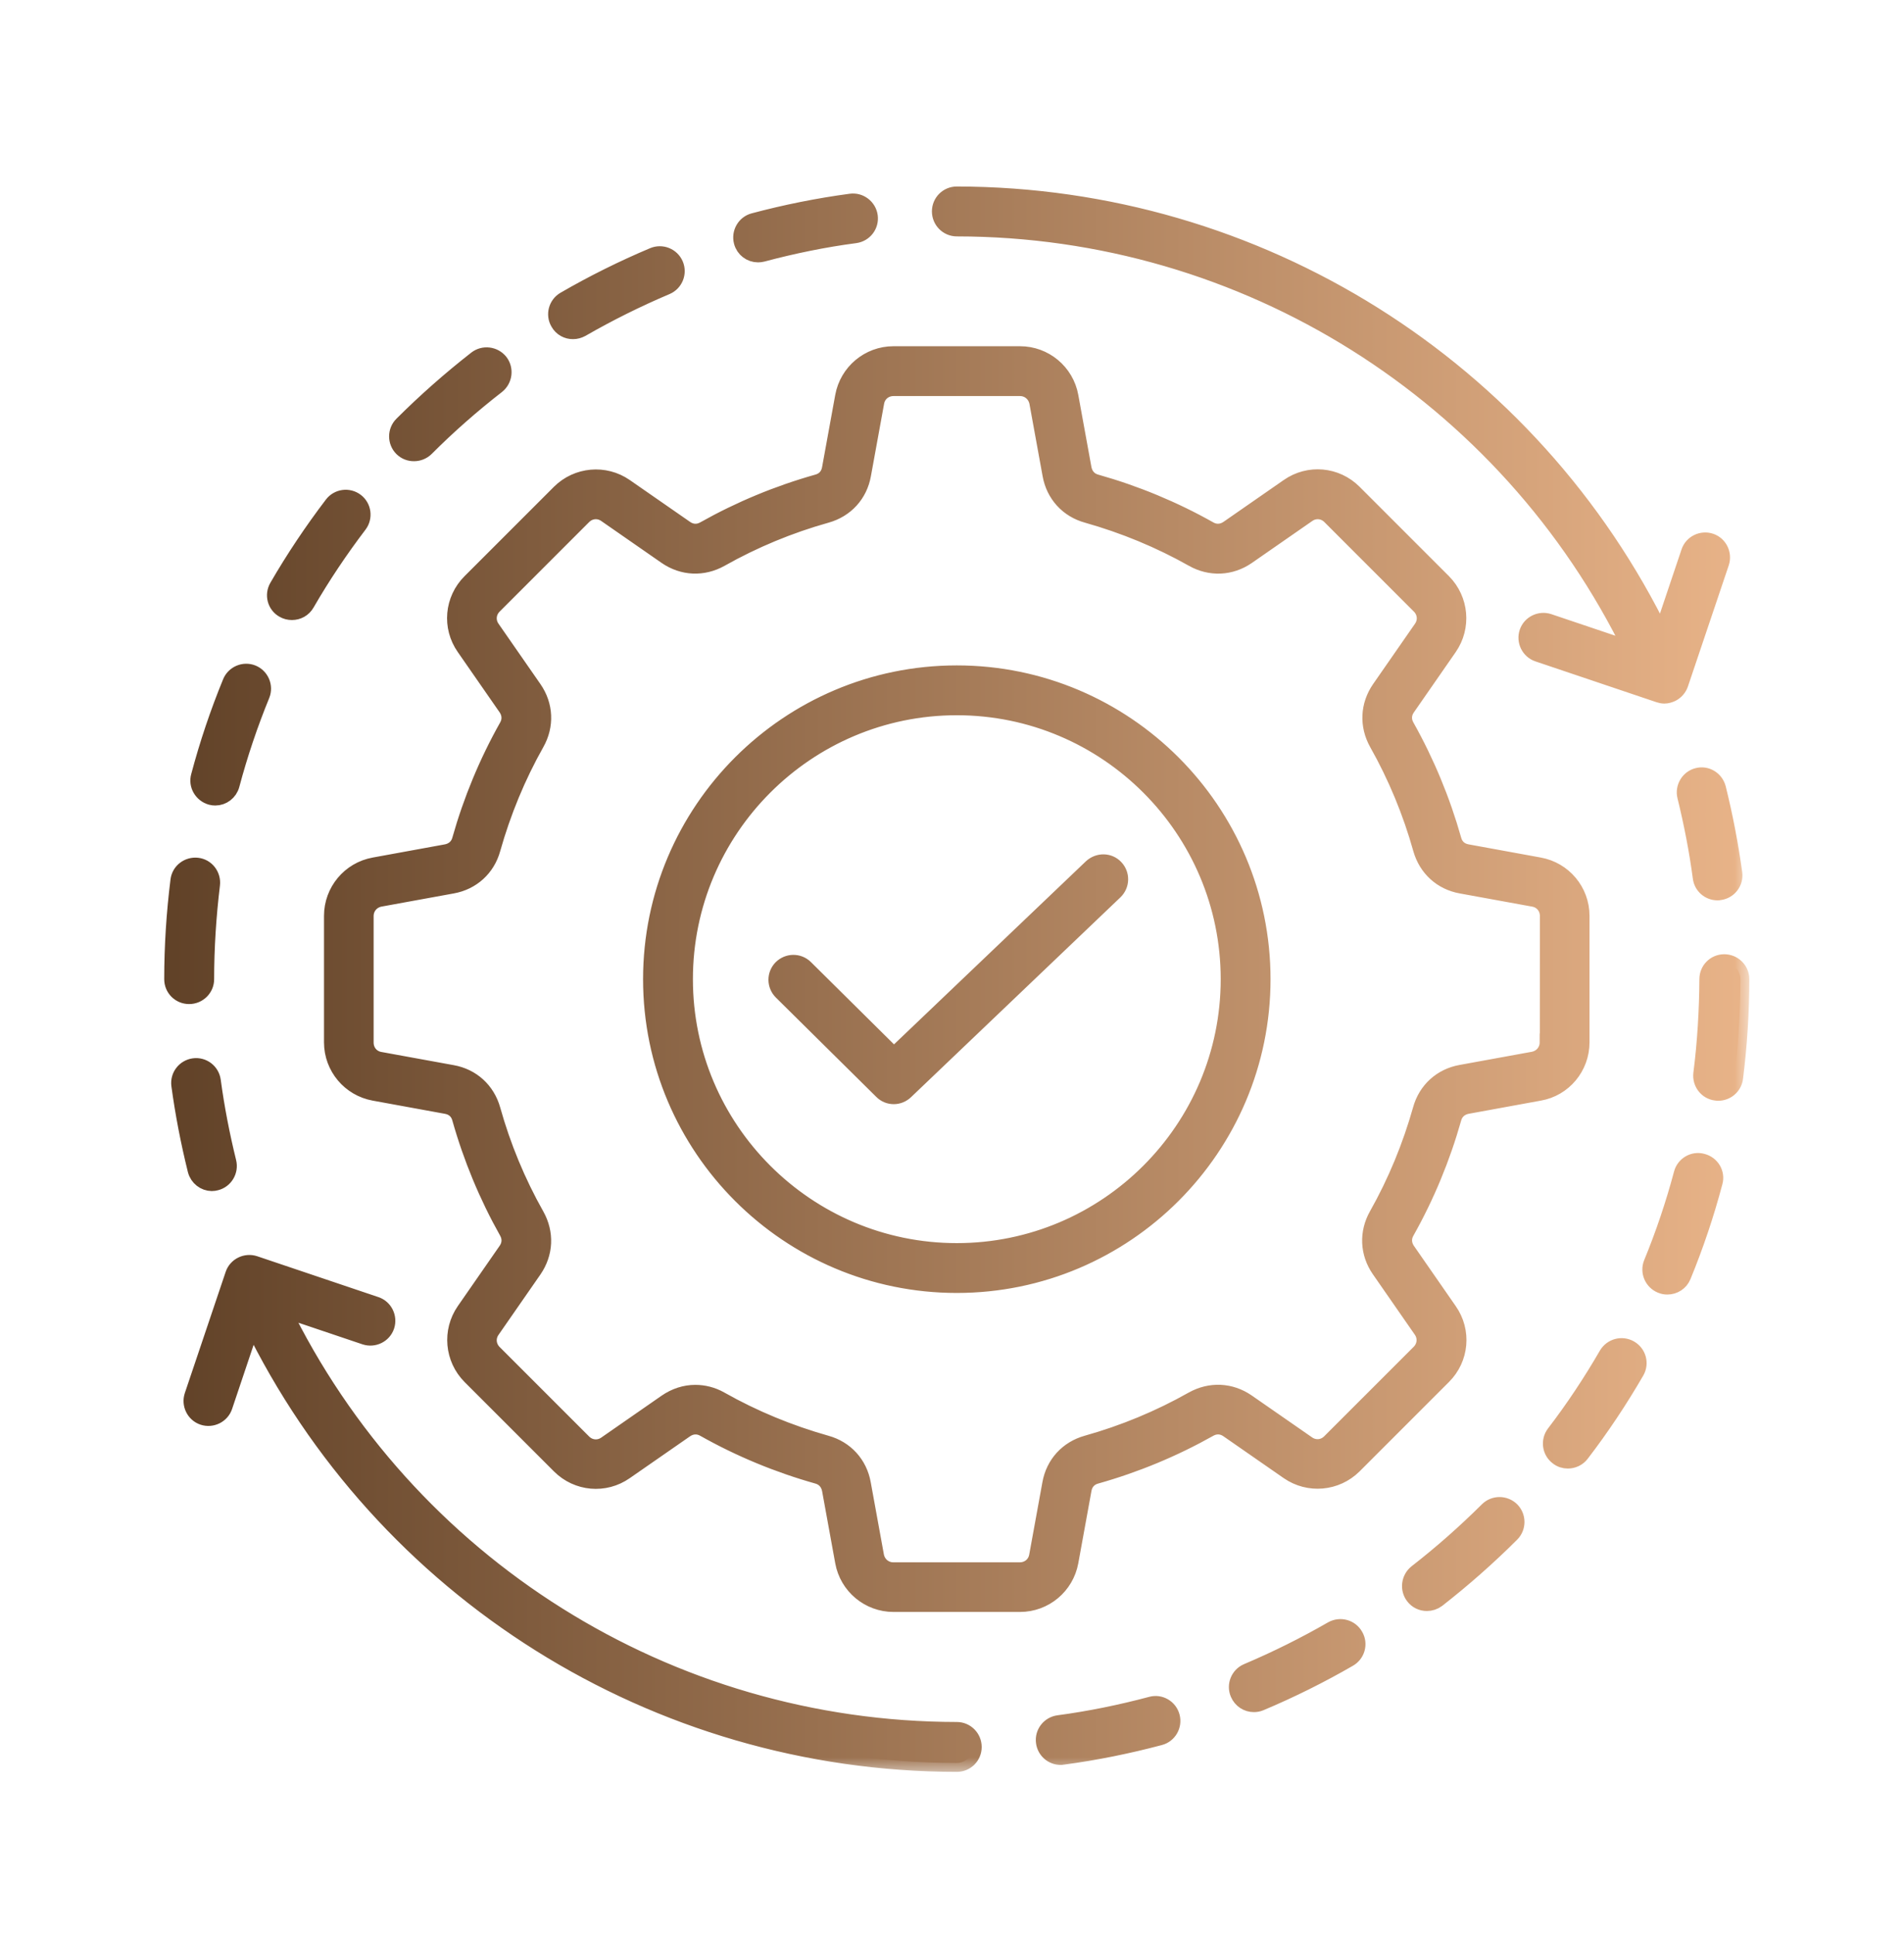
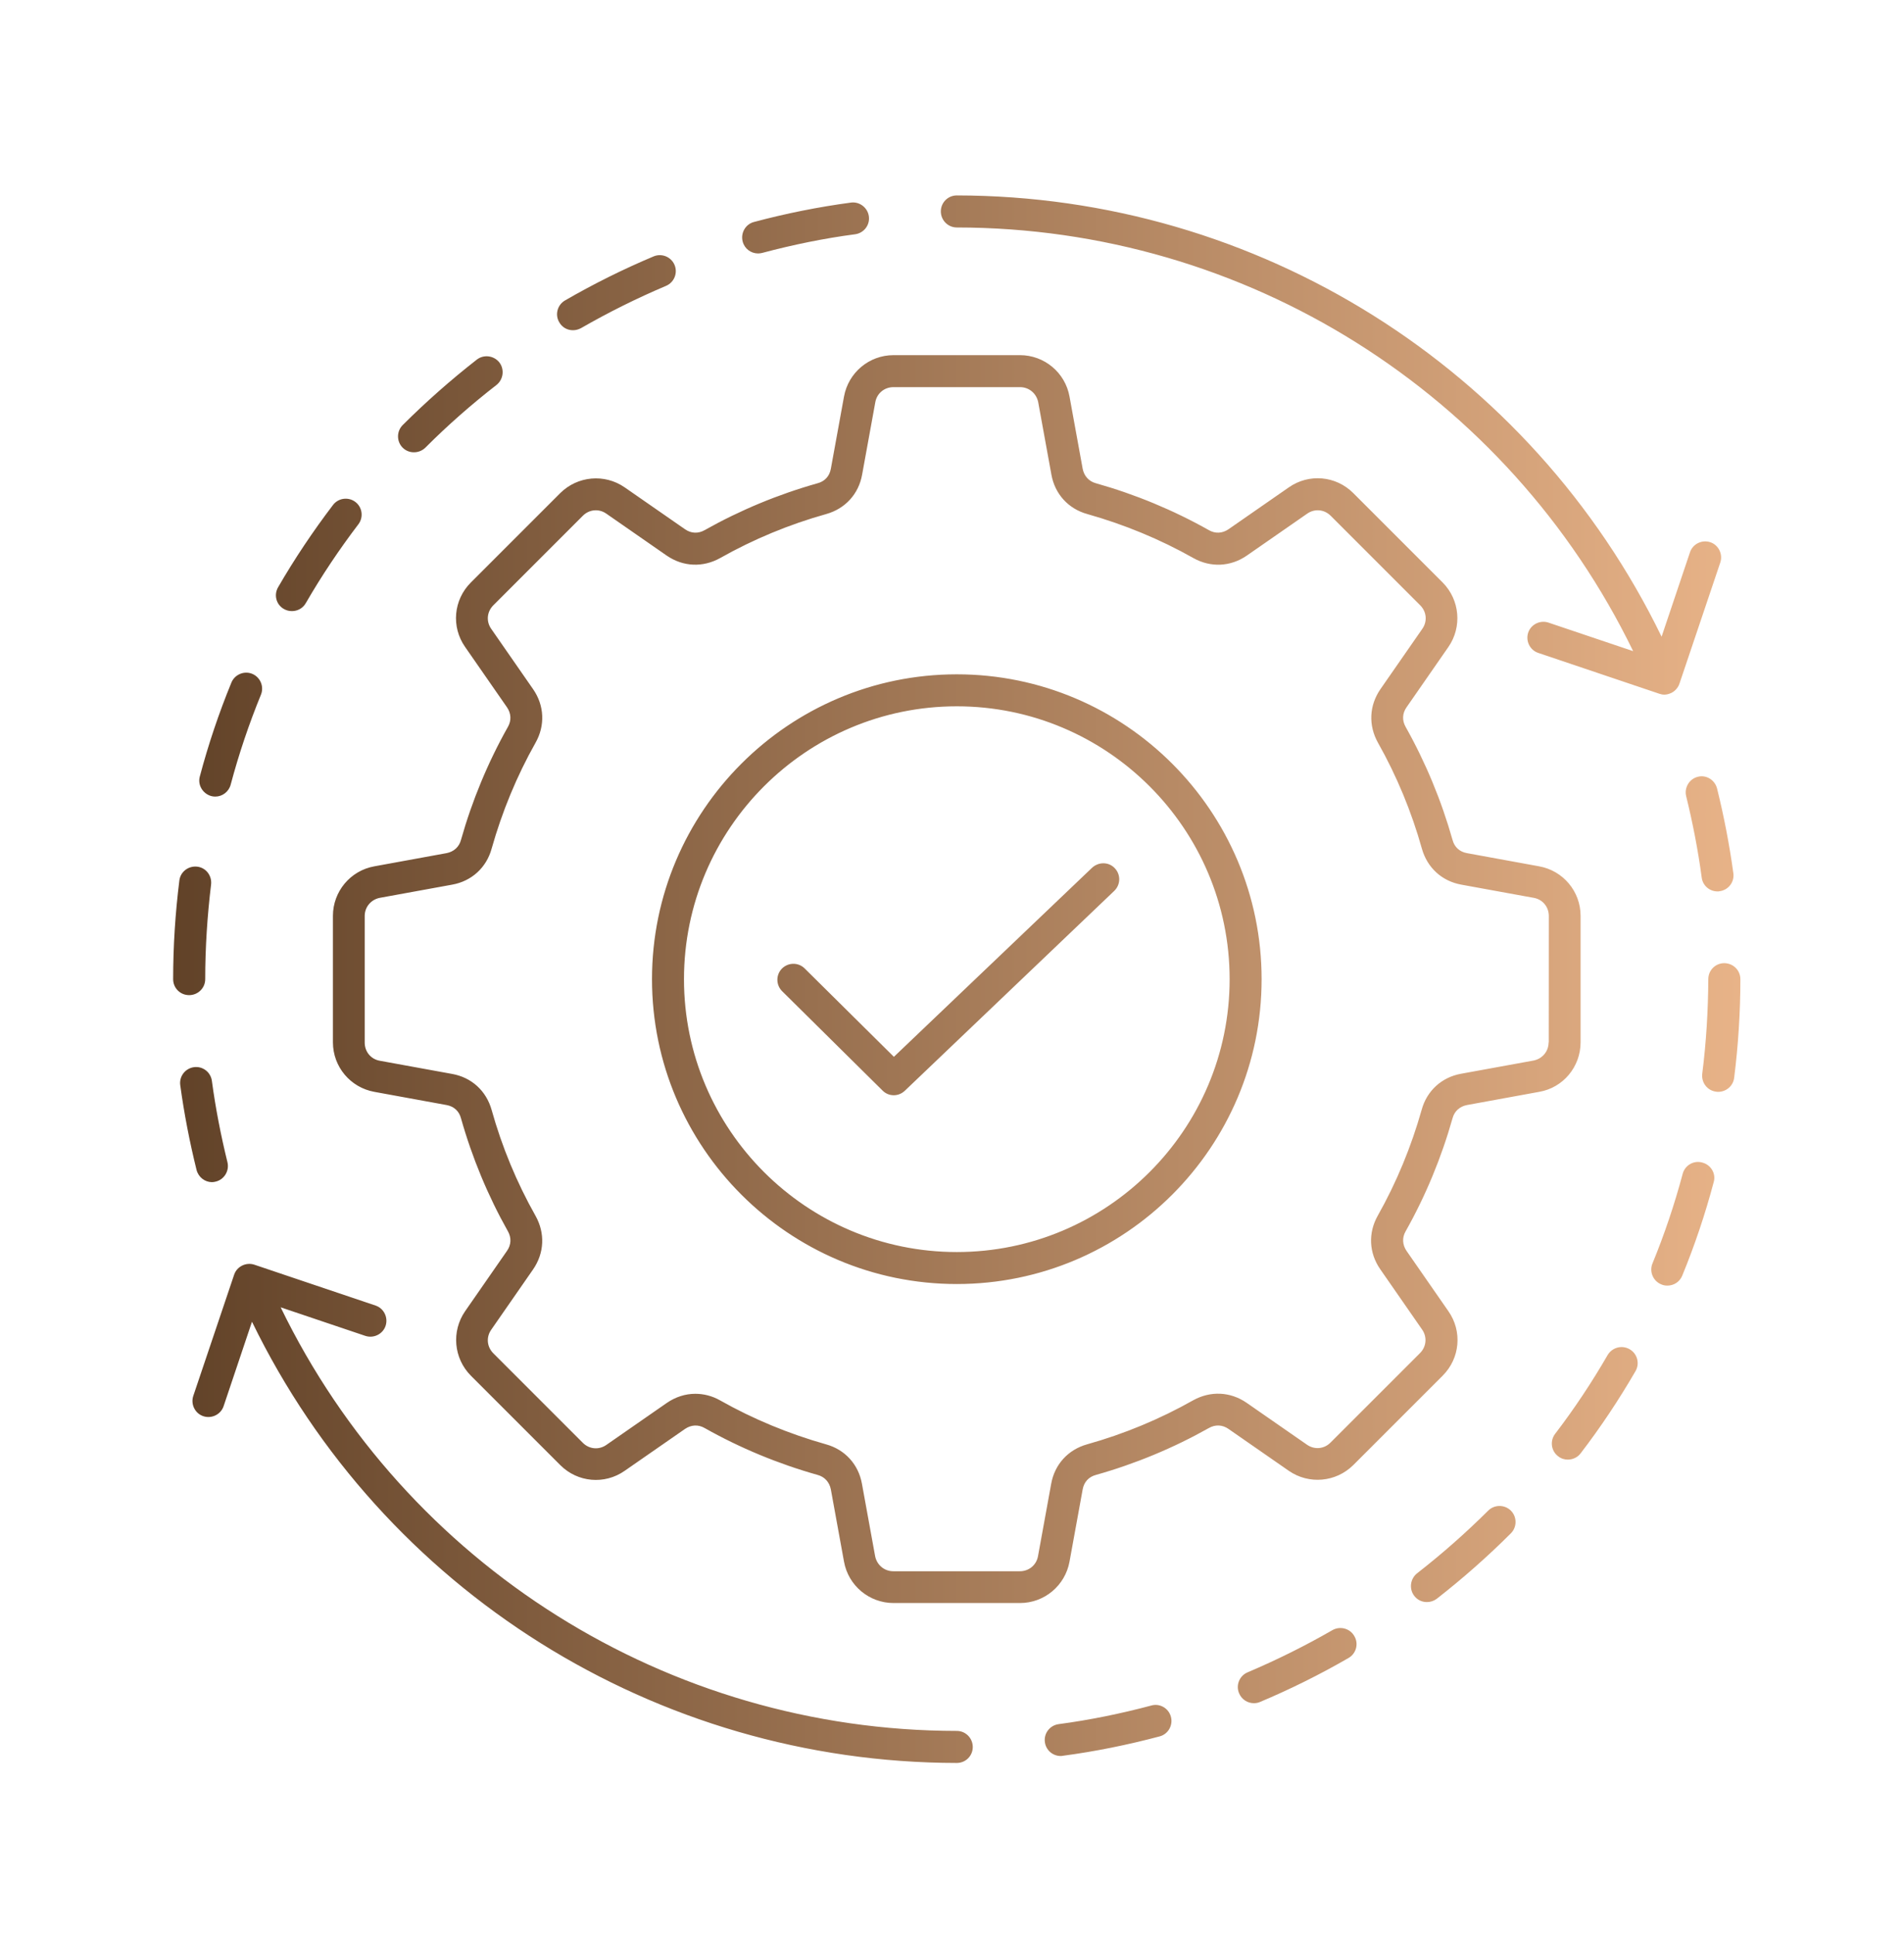
<svg xmlns="http://www.w3.org/2000/svg" width="64" height="65" viewBox="0 0 64 65" fill="none">
  <mask id="path-1-outside-1_1915_1433" maskUnits="userSpaceOnUse" x="4.82" y="5.568" width="54" height="54" fill="black">
    <rect fill="white" x="4.82" y="5.568" width="54" height="54" />
-     <path d="M53.129 35.032V30.779C53.129 29.959 52.541 29.261 51.738 29.116L49.307 28.672C49.061 28.627 48.888 28.468 48.825 28.229C48.452 26.909 47.922 25.629 47.248 24.429C47.125 24.213 47.136 23.975 47.277 23.773L48.686 21.743C49.152 21.068 49.07 20.161 48.495 19.579L45.486 16.57C44.904 15.988 43.998 15.907 43.322 16.379L41.293 17.788C41.088 17.927 40.85 17.941 40.636 17.818C39.438 17.143 38.157 16.613 36.836 16.241C36.597 16.177 36.441 15.995 36.393 15.759L35.95 13.327C35.804 12.518 35.1 11.936 34.286 11.936H30.034C29.213 11.936 28.516 12.525 28.37 13.327L27.927 15.759C27.882 16.004 27.723 16.177 27.484 16.241C26.163 16.613 24.884 17.143 23.684 17.818C23.468 17.941 23.229 17.929 23.027 17.788L20.997 16.379C20.323 15.913 19.416 15.995 18.834 16.57L15.825 19.579C15.243 20.161 15.161 21.068 15.634 21.743L17.043 23.773C17.182 23.977 17.195 24.216 17.073 24.429C16.398 25.627 15.868 26.909 15.495 28.229C15.432 28.468 15.25 28.625 15.013 28.672L12.582 29.116C11.773 29.261 11.191 29.966 11.191 30.779V35.032C11.191 35.852 11.779 36.55 12.582 36.695L15.013 37.139C15.259 37.184 15.432 37.343 15.495 37.582C15.868 38.902 16.398 40.182 17.073 41.382C17.195 41.597 17.184 41.836 17.043 42.038L15.634 44.068C15.168 44.743 15.25 45.65 15.825 46.232L18.834 49.241C19.416 49.823 20.323 49.904 20.997 49.432L23.027 48.023C23.232 47.884 23.47 47.87 23.684 47.993C24.882 48.668 26.163 49.198 27.484 49.57C27.723 49.634 27.879 49.816 27.927 50.052L28.37 52.484C28.516 53.293 29.22 53.875 30.034 53.875H34.286C35.107 53.875 35.804 53.286 35.95 52.484L36.393 50.052C36.438 49.807 36.597 49.634 36.836 49.57C38.157 49.198 39.436 48.668 40.636 47.993C40.852 47.87 41.091 47.882 41.293 48.023L43.322 49.432C43.998 49.898 44.904 49.816 45.486 49.241L48.495 46.232C49.077 45.65 49.159 44.743 48.686 44.068L47.277 42.038C47.139 41.834 47.125 41.595 47.248 41.382C47.923 40.184 48.452 38.902 48.825 37.582C48.888 37.343 49.07 37.186 49.307 37.139L51.738 36.695C52.543 36.557 53.129 35.852 53.129 35.032ZM52.054 35.032C52.054 35.334 51.845 35.584 51.547 35.643L49.116 36.086C48.463 36.202 47.963 36.657 47.788 37.295C47.438 38.534 46.945 39.734 46.311 40.857C45.986 41.432 46.013 42.107 46.393 42.654L47.802 44.684C47.977 44.934 47.947 45.259 47.732 45.475L44.722 48.484C44.507 48.7 44.182 48.729 43.932 48.554L41.902 47.145C41.354 46.768 40.686 46.739 40.104 47.063C38.982 47.697 37.784 48.193 36.543 48.541C35.902 48.72 35.45 49.216 35.334 49.868L34.891 52.3C34.838 52.598 34.588 52.807 34.279 52.807H30.027C29.725 52.807 29.475 52.597 29.416 52.3L28.973 49.868C28.857 49.216 28.402 48.716 27.763 48.541C26.525 48.191 25.325 47.698 24.202 47.063C23.934 46.911 23.65 46.843 23.37 46.843C23.038 46.843 22.707 46.948 22.411 47.152L20.382 48.561C20.132 48.736 19.807 48.707 19.591 48.491L16.582 45.482C16.366 45.266 16.336 44.941 16.511 44.691L17.92 42.661C18.297 42.113 18.327 41.445 18.002 40.864C17.368 39.741 16.872 38.543 16.525 37.302C16.345 36.661 15.85 36.209 15.197 36.093L12.766 35.65C12.468 35.598 12.259 35.348 12.259 35.038V30.786C12.259 30.484 12.468 30.234 12.766 30.175L15.197 29.732C15.85 29.616 16.35 29.161 16.525 28.523C16.875 27.284 17.368 26.084 18.002 24.961C18.327 24.386 18.3 23.711 17.92 23.163L16.511 21.134C16.336 20.884 16.366 20.559 16.582 20.343L19.591 17.334C19.807 17.118 20.132 17.088 20.382 17.264L22.411 18.673C22.959 19.05 23.627 19.079 24.209 18.754C25.332 18.12 26.529 17.625 27.77 17.277C28.411 17.098 28.863 16.602 28.979 15.95L29.422 13.518C29.475 13.22 29.725 13.011 30.034 13.011H34.286C34.588 13.011 34.838 13.22 34.898 13.518L35.341 15.95C35.457 16.602 35.911 17.102 36.55 17.277C37.788 17.627 38.988 18.12 40.111 18.754C40.686 19.079 41.361 19.052 41.909 18.673L43.938 17.264C44.188 17.088 44.513 17.118 44.729 17.334L47.738 20.343C47.954 20.559 47.984 20.884 47.809 21.134L46.4 23.163C46.023 23.711 45.993 24.379 46.318 24.961C46.952 26.084 47.447 27.282 47.795 28.523C47.975 29.163 48.47 29.616 49.123 29.732L51.554 30.175C51.852 30.227 52.061 30.477 52.061 30.786L52.059 35.032L52.054 35.032ZM32.161 22.663C26.511 22.663 21.916 27.259 21.916 32.909C21.916 38.558 26.512 43.154 32.161 43.154C37.811 43.154 42.407 38.558 42.407 32.909C42.407 27.259 37.811 22.663 32.161 22.663ZM32.161 42.079C27.105 42.079 22.991 37.966 22.991 32.909C22.991 27.852 27.104 23.738 32.161 23.738C37.218 23.738 41.332 27.852 41.332 32.909C41.332 37.966 37.218 42.079 32.161 42.079ZM13.536 15.047C13.327 14.838 13.327 14.495 13.536 14.286C14.316 13.507 15.154 12.768 16.027 12.086C16.259 11.906 16.598 11.947 16.784 12.179C16.963 12.411 16.922 12.75 16.691 12.936C15.852 13.588 15.05 14.291 14.3 15.043C14.195 15.147 14.054 15.2 13.922 15.2C13.782 15.204 13.643 15.152 13.536 15.047ZM9.348 19.736C9.9 18.782 10.523 17.852 11.193 16.972C11.373 16.734 11.711 16.693 11.943 16.868C12.182 17.047 12.223 17.386 12.048 17.618C11.407 18.461 10.809 19.352 10.279 20.27C10.179 20.445 10 20.538 9.813 20.538C9.72 20.538 9.627 20.516 9.545 20.468C9.284 20.325 9.198 19.993 9.348 19.736ZM6.718 26.091C7.002 25.02 7.359 23.961 7.777 22.943C7.888 22.67 8.202 22.536 8.475 22.645C8.748 22.756 8.882 23.07 8.773 23.343C8.37 24.327 8.027 25.345 7.754 26.37C7.691 26.609 7.475 26.772 7.236 26.772C7.191 26.772 7.143 26.766 7.098 26.754C6.811 26.672 6.636 26.375 6.718 26.091ZM6.357 33.445C6.059 33.445 5.82 33.207 5.82 32.909C5.82 31.805 5.891 30.693 6.029 29.593C6.064 29.295 6.338 29.093 6.629 29.127C6.927 29.161 7.129 29.436 7.095 29.727C6.968 30.779 6.898 31.85 6.898 32.909C6.898 33.207 6.654 33.445 6.357 33.445ZM57.604 39.727C57.32 40.798 56.964 41.857 56.545 42.875C56.459 43.084 56.261 43.207 56.045 43.207C55.975 43.207 55.911 43.196 55.841 43.166C55.568 43.055 55.434 42.741 55.543 42.468C55.945 41.491 56.288 40.473 56.561 39.448C56.636 39.164 56.934 38.989 57.218 39.071C57.511 39.145 57.686 39.443 57.604 39.727ZM31.625 7.105C31.625 6.807 31.864 6.568 32.161 6.568C42.284 6.58 51.462 12.364 55.852 21.398L56.807 18.559C56.9 18.28 57.209 18.13 57.489 18.223C57.768 18.316 57.918 18.625 57.825 18.905L56.452 22.977C56.407 23.111 56.307 23.223 56.184 23.286C56.109 23.32 56.028 23.346 55.946 23.346C55.886 23.346 55.83 23.334 55.777 23.316L51.705 21.943C51.425 21.85 51.275 21.541 51.368 21.261C51.462 20.982 51.771 20.832 52.05 20.925L54.896 21.884C50.68 13.209 41.877 7.652 32.162 7.645C31.864 7.645 31.625 7.402 31.625 7.105ZM57.716 26.498C57.948 27.434 58.134 28.396 58.264 29.348C58.305 29.646 58.096 29.912 57.805 29.952C57.782 29.959 57.759 29.959 57.73 29.959C57.462 29.959 57.234 29.762 57.2 29.493C57.078 28.575 56.898 27.655 56.678 26.759C56.607 26.475 56.782 26.177 57.068 26.107C57.348 26.032 57.639 26.207 57.716 26.498ZM24.964 8.118C24.889 7.834 25.057 7.536 25.341 7.461C26.405 7.177 27.505 6.955 28.6 6.809C28.891 6.768 29.164 6.977 29.205 7.268C29.246 7.566 29.037 7.832 28.746 7.873C27.693 8.011 26.646 8.227 25.621 8.5C25.575 8.511 25.527 8.518 25.482 8.518C25.243 8.518 25.027 8.361 24.964 8.118ZM18.798 10.83C18.645 10.573 18.739 10.241 18.995 10.096C19.95 9.543 20.957 9.043 21.968 8.618C22.241 8.502 22.557 8.63 22.673 8.902C22.789 9.175 22.661 9.491 22.389 9.607C21.411 10.021 20.452 10.498 19.532 11.027C19.445 11.073 19.357 11.098 19.264 11.098C19.077 11.102 18.895 11.005 18.798 10.83ZM50.786 50.77C50.995 50.979 50.995 51.323 50.786 51.532C50.007 52.311 49.168 53.05 48.295 53.732C48.195 53.807 48.079 53.843 47.963 53.843C47.8 53.843 47.643 53.773 47.538 53.634C47.359 53.402 47.4 53.063 47.632 52.877C48.47 52.225 49.273 51.516 50.023 50.77C50.232 50.561 50.575 50.561 50.786 50.77ZM58.5 32.909C58.5 34.014 58.429 35.125 58.291 36.225C58.257 36.498 58.023 36.695 57.754 36.695C57.732 36.695 57.709 36.695 57.684 36.689C57.386 36.654 57.184 36.38 57.218 36.089C57.352 35.036 57.416 33.966 57.422 32.907C57.422 32.609 57.661 32.37 57.959 32.37C58.261 32.373 58.5 32.611 58.5 32.909ZM54.975 46.082C54.422 47.036 53.804 47.966 53.129 48.846C53.025 48.984 52.861 49.055 52.7 49.055C52.584 49.055 52.472 49.021 52.375 48.943C52.136 48.764 52.095 48.425 52.27 48.193C52.916 47.35 53.509 46.455 54.038 45.541C54.191 45.284 54.516 45.198 54.773 45.343C55.038 45.493 55.125 45.825 54.975 46.082ZM32.698 58.714C32.698 59.012 32.459 59.25 32.161 59.25C22.039 59.239 12.861 53.455 8.47 44.421L7.516 47.26C7.422 47.539 7.113 47.689 6.834 47.596C6.554 47.503 6.404 47.194 6.497 46.914L7.87 42.841C7.963 42.562 8.272 42.412 8.552 42.505L12.625 43.878C12.904 43.971 13.054 44.28 12.961 44.559C12.868 44.839 12.559 44.989 12.279 44.896L9.434 43.937C13.643 52.609 22.445 58.166 32.161 58.173C32.459 58.173 32.698 58.416 32.698 58.714ZM39.359 57.7C39.434 57.984 39.266 58.282 38.981 58.357C37.911 58.641 36.818 58.864 35.722 59.009C35.7 59.016 35.677 59.016 35.652 59.016C35.384 59.016 35.157 58.818 35.122 58.55C35.081 58.252 35.291 57.987 35.581 57.946C36.629 57.807 37.681 57.591 38.706 57.318C38.986 57.241 39.282 57.409 39.359 57.7ZM45.525 54.989C45.677 55.246 45.584 55.577 45.327 55.723C44.373 56.275 43.366 56.775 42.354 57.2C42.284 57.23 42.216 57.241 42.145 57.241C41.936 57.241 41.739 57.118 41.65 56.909C41.534 56.637 41.661 56.321 41.934 56.205C42.911 55.791 43.87 55.314 44.791 54.784C45.048 54.641 45.38 54.727 45.525 54.989ZM6.607 39.321C6.375 38.384 6.188 37.423 6.059 36.471C6.018 36.173 6.227 35.907 6.518 35.866C6.816 35.825 7.082 36.034 7.122 36.325C7.245 37.243 7.425 38.164 7.645 39.059C7.716 39.343 7.541 39.641 7.254 39.711C7.209 39.723 7.168 39.73 7.12 39.73C6.886 39.727 6.672 39.566 6.607 39.321ZM37.472 29.179C37.677 29.395 37.67 29.732 37.454 29.941L30.416 36.657C30.311 36.757 30.177 36.809 30.043 36.809C29.904 36.809 29.77 36.757 29.666 36.652L26.291 33.313C26.081 33.104 26.075 32.766 26.284 32.552C26.493 32.343 26.831 32.336 27.045 32.545L30.047 35.518L36.709 29.163C36.931 28.959 37.27 28.963 37.472 29.179Z" />
  </mask>
  <path d="M53.129 35.032V30.779C53.129 29.959 52.541 29.261 51.738 29.116L49.307 28.672C49.061 28.627 48.888 28.468 48.825 28.229C48.452 26.909 47.922 25.629 47.248 24.429C47.125 24.213 47.136 23.975 47.277 23.773L48.686 21.743C49.152 21.068 49.07 20.161 48.495 19.579L45.486 16.57C44.904 15.988 43.998 15.907 43.322 16.379L41.293 17.788C41.088 17.927 40.85 17.941 40.636 17.818C39.438 17.143 38.157 16.613 36.836 16.241C36.597 16.177 36.441 15.995 36.393 15.759L35.95 13.327C35.804 12.518 35.1 11.936 34.286 11.936H30.034C29.213 11.936 28.516 12.525 28.37 13.327L27.927 15.759C27.882 16.004 27.723 16.177 27.484 16.241C26.163 16.613 24.884 17.143 23.684 17.818C23.468 17.941 23.229 17.929 23.027 17.788L20.997 16.379C20.323 15.913 19.416 15.995 18.834 16.57L15.825 19.579C15.243 20.161 15.161 21.068 15.634 21.743L17.043 23.773C17.182 23.977 17.195 24.216 17.073 24.429C16.398 25.627 15.868 26.909 15.495 28.229C15.432 28.468 15.25 28.625 15.013 28.672L12.582 29.116C11.773 29.261 11.191 29.966 11.191 30.779V35.032C11.191 35.852 11.779 36.55 12.582 36.695L15.013 37.139C15.259 37.184 15.432 37.343 15.495 37.582C15.868 38.902 16.398 40.182 17.073 41.382C17.195 41.597 17.184 41.836 17.043 42.038L15.634 44.068C15.168 44.743 15.25 45.65 15.825 46.232L18.834 49.241C19.416 49.823 20.323 49.904 20.997 49.432L23.027 48.023C23.232 47.884 23.47 47.87 23.684 47.993C24.882 48.668 26.163 49.198 27.484 49.57C27.723 49.634 27.879 49.816 27.927 50.052L28.37 52.484C28.516 53.293 29.22 53.875 30.034 53.875H34.286C35.107 53.875 35.804 53.286 35.95 52.484L36.393 50.052C36.438 49.807 36.597 49.634 36.836 49.57C38.157 49.198 39.436 48.668 40.636 47.993C40.852 47.87 41.091 47.882 41.293 48.023L43.322 49.432C43.998 49.898 44.904 49.816 45.486 49.241L48.495 46.232C49.077 45.65 49.159 44.743 48.686 44.068L47.277 42.038C47.139 41.834 47.125 41.595 47.248 41.382C47.923 40.184 48.452 38.902 48.825 37.582C48.888 37.343 49.07 37.186 49.307 37.139L51.738 36.695C52.543 36.557 53.129 35.852 53.129 35.032ZM52.054 35.032C52.054 35.334 51.845 35.584 51.547 35.643L49.116 36.086C48.463 36.202 47.963 36.657 47.788 37.295C47.438 38.534 46.945 39.734 46.311 40.857C45.986 41.432 46.013 42.107 46.393 42.654L47.802 44.684C47.977 44.934 47.947 45.259 47.732 45.475L44.722 48.484C44.507 48.7 44.182 48.729 43.932 48.554L41.902 47.145C41.354 46.768 40.686 46.739 40.104 47.063C38.982 47.697 37.784 48.193 36.543 48.541C35.902 48.72 35.45 49.216 35.334 49.868L34.891 52.3C34.838 52.598 34.588 52.807 34.279 52.807H30.027C29.725 52.807 29.475 52.597 29.416 52.3L28.973 49.868C28.857 49.216 28.402 48.716 27.763 48.541C26.525 48.191 25.325 47.698 24.202 47.063C23.934 46.911 23.65 46.843 23.37 46.843C23.038 46.843 22.707 46.948 22.411 47.152L20.382 48.561C20.132 48.736 19.807 48.707 19.591 48.491L16.582 45.482C16.366 45.266 16.336 44.941 16.511 44.691L17.92 42.661C18.297 42.113 18.327 41.445 18.002 40.864C17.368 39.741 16.872 38.543 16.525 37.302C16.345 36.661 15.85 36.209 15.197 36.093L12.766 35.65C12.468 35.598 12.259 35.348 12.259 35.038V30.786C12.259 30.484 12.468 30.234 12.766 30.175L15.197 29.732C15.85 29.616 16.35 29.161 16.525 28.523C16.875 27.284 17.368 26.084 18.002 24.961C18.327 24.386 18.3 23.711 17.92 23.163L16.511 21.134C16.336 20.884 16.366 20.559 16.582 20.343L19.591 17.334C19.807 17.118 20.132 17.088 20.382 17.264L22.411 18.673C22.959 19.05 23.627 19.079 24.209 18.754C25.332 18.12 26.529 17.625 27.77 17.277C28.411 17.098 28.863 16.602 28.979 15.95L29.422 13.518C29.475 13.22 29.725 13.011 30.034 13.011H34.286C34.588 13.011 34.838 13.22 34.898 13.518L35.341 15.95C35.457 16.602 35.911 17.102 36.55 17.277C37.788 17.627 38.988 18.12 40.111 18.754C40.686 19.079 41.361 19.052 41.909 18.673L43.938 17.264C44.188 17.088 44.513 17.118 44.729 17.334L47.738 20.343C47.954 20.559 47.984 20.884 47.809 21.134L46.4 23.163C46.023 23.711 45.993 24.379 46.318 24.961C46.952 26.084 47.447 27.282 47.795 28.523C47.975 29.163 48.47 29.616 49.123 29.732L51.554 30.175C51.852 30.227 52.061 30.477 52.061 30.786L52.059 35.032L52.054 35.032ZM32.161 22.663C26.511 22.663 21.916 27.259 21.916 32.909C21.916 38.558 26.512 43.154 32.161 43.154C37.811 43.154 42.407 38.558 42.407 32.909C42.407 27.259 37.811 22.663 32.161 22.663ZM32.161 42.079C27.105 42.079 22.991 37.966 22.991 32.909C22.991 27.852 27.104 23.738 32.161 23.738C37.218 23.738 41.332 27.852 41.332 32.909C41.332 37.966 37.218 42.079 32.161 42.079ZM13.536 15.047C13.327 14.838 13.327 14.495 13.536 14.286C14.316 13.507 15.154 12.768 16.027 12.086C16.259 11.906 16.598 11.947 16.784 12.179C16.963 12.411 16.922 12.75 16.691 12.936C15.852 13.588 15.05 14.291 14.3 15.043C14.195 15.147 14.054 15.2 13.922 15.2C13.782 15.204 13.643 15.152 13.536 15.047ZM9.348 19.736C9.9 18.782 10.523 17.852 11.193 16.972C11.373 16.734 11.711 16.693 11.943 16.868C12.182 17.047 12.223 17.386 12.048 17.618C11.407 18.461 10.809 19.352 10.279 20.27C10.179 20.445 10 20.538 9.813 20.538C9.72 20.538 9.627 20.516 9.545 20.468C9.284 20.325 9.198 19.993 9.348 19.736ZM6.718 26.091C7.002 25.02 7.359 23.961 7.777 22.943C7.888 22.67 8.202 22.536 8.475 22.645C8.748 22.756 8.882 23.07 8.773 23.343C8.37 24.327 8.027 25.345 7.754 26.37C7.691 26.609 7.475 26.772 7.236 26.772C7.191 26.772 7.143 26.766 7.098 26.754C6.811 26.672 6.636 26.375 6.718 26.091ZM6.357 33.445C6.059 33.445 5.82 33.207 5.82 32.909C5.82 31.805 5.891 30.693 6.029 29.593C6.064 29.295 6.338 29.093 6.629 29.127C6.927 29.161 7.129 29.436 7.095 29.727C6.968 30.779 6.898 31.85 6.898 32.909C6.898 33.207 6.654 33.445 6.357 33.445ZM57.604 39.727C57.32 40.798 56.964 41.857 56.545 42.875C56.459 43.084 56.261 43.207 56.045 43.207C55.975 43.207 55.911 43.196 55.841 43.166C55.568 43.055 55.434 42.741 55.543 42.468C55.945 41.491 56.288 40.473 56.561 39.448C56.636 39.164 56.934 38.989 57.218 39.071C57.511 39.145 57.686 39.443 57.604 39.727ZM31.625 7.105C31.625 6.807 31.864 6.568 32.161 6.568C42.284 6.58 51.462 12.364 55.852 21.398L56.807 18.559C56.9 18.28 57.209 18.13 57.489 18.223C57.768 18.316 57.918 18.625 57.825 18.905L56.452 22.977C56.407 23.111 56.307 23.223 56.184 23.286C56.109 23.32 56.028 23.346 55.946 23.346C55.886 23.346 55.83 23.334 55.777 23.316L51.705 21.943C51.425 21.85 51.275 21.541 51.368 21.261C51.462 20.982 51.771 20.832 52.05 20.925L54.896 21.884C50.68 13.209 41.877 7.652 32.162 7.645C31.864 7.645 31.625 7.402 31.625 7.105ZM57.716 26.498C57.948 27.434 58.134 28.396 58.264 29.348C58.305 29.646 58.096 29.912 57.805 29.952C57.782 29.959 57.759 29.959 57.73 29.959C57.462 29.959 57.234 29.762 57.2 29.493C57.078 28.575 56.898 27.655 56.678 26.759C56.607 26.475 56.782 26.177 57.068 26.107C57.348 26.032 57.639 26.207 57.716 26.498ZM24.964 8.118C24.889 7.834 25.057 7.536 25.341 7.461C26.405 7.177 27.505 6.955 28.6 6.809C28.891 6.768 29.164 6.977 29.205 7.268C29.246 7.566 29.037 7.832 28.746 7.873C27.693 8.011 26.646 8.227 25.621 8.5C25.575 8.511 25.527 8.518 25.482 8.518C25.243 8.518 25.027 8.361 24.964 8.118ZM18.798 10.83C18.645 10.573 18.739 10.241 18.995 10.096C19.95 9.543 20.957 9.043 21.968 8.618C22.241 8.502 22.557 8.63 22.673 8.902C22.789 9.175 22.661 9.491 22.389 9.607C21.411 10.021 20.452 10.498 19.532 11.027C19.445 11.073 19.357 11.098 19.264 11.098C19.077 11.102 18.895 11.005 18.798 10.83ZM50.786 50.77C50.995 50.979 50.995 51.323 50.786 51.532C50.007 52.311 49.168 53.05 48.295 53.732C48.195 53.807 48.079 53.843 47.963 53.843C47.8 53.843 47.643 53.773 47.538 53.634C47.359 53.402 47.4 53.063 47.632 52.877C48.47 52.225 49.273 51.516 50.023 50.77C50.232 50.561 50.575 50.561 50.786 50.77ZM58.5 32.909C58.5 34.014 58.429 35.125 58.291 36.225C58.257 36.498 58.023 36.695 57.754 36.695C57.732 36.695 57.709 36.695 57.684 36.689C57.386 36.654 57.184 36.38 57.218 36.089C57.352 35.036 57.416 33.966 57.422 32.907C57.422 32.609 57.661 32.37 57.959 32.37C58.261 32.373 58.5 32.611 58.5 32.909ZM54.975 46.082C54.422 47.036 53.804 47.966 53.129 48.846C53.025 48.984 52.861 49.055 52.7 49.055C52.584 49.055 52.472 49.021 52.375 48.943C52.136 48.764 52.095 48.425 52.27 48.193C52.916 47.35 53.509 46.455 54.038 45.541C54.191 45.284 54.516 45.198 54.773 45.343C55.038 45.493 55.125 45.825 54.975 46.082ZM32.698 58.714C32.698 59.012 32.459 59.25 32.161 59.25C22.039 59.239 12.861 53.455 8.47 44.421L7.516 47.26C7.422 47.539 7.113 47.689 6.834 47.596C6.554 47.503 6.404 47.194 6.497 46.914L7.87 42.841C7.963 42.562 8.272 42.412 8.552 42.505L12.625 43.878C12.904 43.971 13.054 44.28 12.961 44.559C12.868 44.839 12.559 44.989 12.279 44.896L9.434 43.937C13.643 52.609 22.445 58.166 32.161 58.173C32.459 58.173 32.698 58.416 32.698 58.714ZM39.359 57.7C39.434 57.984 39.266 58.282 38.981 58.357C37.911 58.641 36.818 58.864 35.722 59.009C35.7 59.016 35.677 59.016 35.652 59.016C35.384 59.016 35.157 58.818 35.122 58.55C35.081 58.252 35.291 57.987 35.581 57.946C36.629 57.807 37.681 57.591 38.706 57.318C38.986 57.241 39.282 57.409 39.359 57.7ZM45.525 54.989C45.677 55.246 45.584 55.577 45.327 55.723C44.373 56.275 43.366 56.775 42.354 57.2C42.284 57.23 42.216 57.241 42.145 57.241C41.936 57.241 41.739 57.118 41.65 56.909C41.534 56.637 41.661 56.321 41.934 56.205C42.911 55.791 43.87 55.314 44.791 54.784C45.048 54.641 45.38 54.727 45.525 54.989ZM6.607 39.321C6.375 38.384 6.188 37.423 6.059 36.471C6.018 36.173 6.227 35.907 6.518 35.866C6.816 35.825 7.082 36.034 7.122 36.325C7.245 37.243 7.425 38.164 7.645 39.059C7.716 39.343 7.541 39.641 7.254 39.711C7.209 39.723 7.168 39.73 7.12 39.73C6.886 39.727 6.672 39.566 6.607 39.321ZM37.472 29.179C37.677 29.395 37.67 29.732 37.454 29.941L30.416 36.657C30.311 36.757 30.177 36.809 30.043 36.809C29.904 36.809 29.77 36.757 29.666 36.652L26.291 33.313C26.081 33.104 26.075 32.766 26.284 32.552C26.493 32.343 26.831 32.336 27.045 32.545L30.047 35.518L36.709 29.163C36.931 28.959 37.27 28.963 37.472 29.179Z" fill="url(#paint0_linear_1915_1433)" />
-   <path d="M53.129 35.032V30.779C53.129 29.959 52.541 29.261 51.738 29.116L49.307 28.672C49.061 28.627 48.888 28.468 48.825 28.229C48.452 26.909 47.922 25.629 47.248 24.429C47.125 24.213 47.136 23.975 47.277 23.773L48.686 21.743C49.152 21.068 49.07 20.161 48.495 19.579L45.486 16.57C44.904 15.988 43.998 15.907 43.322 16.379L41.293 17.788C41.088 17.927 40.85 17.941 40.636 17.818C39.438 17.143 38.157 16.613 36.836 16.241C36.597 16.177 36.441 15.995 36.393 15.759L35.95 13.327C35.804 12.518 35.1 11.936 34.286 11.936H30.034C29.213 11.936 28.516 12.525 28.37 13.327L27.927 15.759C27.882 16.004 27.723 16.177 27.484 16.241C26.163 16.613 24.884 17.143 23.684 17.818C23.468 17.941 23.229 17.929 23.027 17.788L20.997 16.379C20.323 15.913 19.416 15.995 18.834 16.57L15.825 19.579C15.243 20.161 15.161 21.068 15.634 21.743L17.043 23.773C17.182 23.977 17.195 24.216 17.073 24.429C16.398 25.627 15.868 26.909 15.495 28.229C15.432 28.468 15.25 28.625 15.013 28.672L12.582 29.116C11.773 29.261 11.191 29.966 11.191 30.779V35.032C11.191 35.852 11.779 36.55 12.582 36.695L15.013 37.139C15.259 37.184 15.432 37.343 15.495 37.582C15.868 38.902 16.398 40.182 17.073 41.382C17.195 41.597 17.184 41.836 17.043 42.038L15.634 44.068C15.168 44.743 15.25 45.65 15.825 46.232L18.834 49.241C19.416 49.823 20.323 49.904 20.997 49.432L23.027 48.023C23.232 47.884 23.47 47.87 23.684 47.993C24.882 48.668 26.163 49.198 27.484 49.57C27.723 49.634 27.879 49.816 27.927 50.052L28.37 52.484C28.516 53.293 29.22 53.875 30.034 53.875H34.286C35.107 53.875 35.804 53.286 35.95 52.484L36.393 50.052C36.438 49.807 36.597 49.634 36.836 49.57C38.157 49.198 39.436 48.668 40.636 47.993C40.852 47.87 41.091 47.882 41.293 48.023L43.322 49.432C43.998 49.898 44.904 49.816 45.486 49.241L48.495 46.232C49.077 45.65 49.159 44.743 48.686 44.068L47.277 42.038C47.139 41.834 47.125 41.595 47.248 41.382C47.923 40.184 48.452 38.902 48.825 37.582C48.888 37.343 49.07 37.186 49.307 37.139L51.738 36.695C52.543 36.557 53.129 35.852 53.129 35.032ZM52.054 35.032C52.054 35.334 51.845 35.584 51.547 35.643L49.116 36.086C48.463 36.202 47.963 36.657 47.788 37.295C47.438 38.534 46.945 39.734 46.311 40.857C45.986 41.432 46.013 42.107 46.393 42.654L47.802 44.684C47.977 44.934 47.947 45.259 47.732 45.475L44.722 48.484C44.507 48.7 44.182 48.729 43.932 48.554L41.902 47.145C41.354 46.768 40.686 46.739 40.104 47.063C38.982 47.697 37.784 48.193 36.543 48.541C35.902 48.72 35.45 49.216 35.334 49.868L34.891 52.3C34.838 52.598 34.588 52.807 34.279 52.807H30.027C29.725 52.807 29.475 52.597 29.416 52.3L28.973 49.868C28.857 49.216 28.402 48.716 27.763 48.541C26.525 48.191 25.325 47.698 24.202 47.063C23.934 46.911 23.65 46.843 23.37 46.843C23.038 46.843 22.707 46.948 22.411 47.152L20.382 48.561C20.132 48.736 19.807 48.707 19.591 48.491L16.582 45.482C16.366 45.266 16.336 44.941 16.511 44.691L17.92 42.661C18.297 42.113 18.327 41.445 18.002 40.864C17.368 39.741 16.872 38.543 16.525 37.302C16.345 36.661 15.85 36.209 15.197 36.093L12.766 35.65C12.468 35.598 12.259 35.348 12.259 35.038V30.786C12.259 30.484 12.468 30.234 12.766 30.175L15.197 29.732C15.85 29.616 16.35 29.161 16.525 28.523C16.875 27.284 17.368 26.084 18.002 24.961C18.327 24.386 18.3 23.711 17.92 23.163L16.511 21.134C16.336 20.884 16.366 20.559 16.582 20.343L19.591 17.334C19.807 17.118 20.132 17.088 20.382 17.264L22.411 18.673C22.959 19.05 23.627 19.079 24.209 18.754C25.332 18.12 26.529 17.625 27.77 17.277C28.411 17.098 28.863 16.602 28.979 15.95L29.422 13.518C29.475 13.22 29.725 13.011 30.034 13.011H34.286C34.588 13.011 34.838 13.22 34.898 13.518L35.341 15.95C35.457 16.602 35.911 17.102 36.55 17.277C37.788 17.627 38.988 18.12 40.111 18.754C40.686 19.079 41.361 19.052 41.909 18.673L43.938 17.264C44.188 17.088 44.513 17.118 44.729 17.334L47.738 20.343C47.954 20.559 47.984 20.884 47.809 21.134L46.4 23.163C46.023 23.711 45.993 24.379 46.318 24.961C46.952 26.084 47.447 27.282 47.795 28.523C47.975 29.163 48.47 29.616 49.123 29.732L51.554 30.175C51.852 30.227 52.061 30.477 52.061 30.786L52.059 35.032L52.054 35.032ZM32.161 22.663C26.511 22.663 21.916 27.259 21.916 32.909C21.916 38.558 26.512 43.154 32.161 43.154C37.811 43.154 42.407 38.558 42.407 32.909C42.407 27.259 37.811 22.663 32.161 22.663ZM32.161 42.079C27.105 42.079 22.991 37.966 22.991 32.909C22.991 27.852 27.104 23.738 32.161 23.738C37.218 23.738 41.332 27.852 41.332 32.909C41.332 37.966 37.218 42.079 32.161 42.079ZM13.536 15.047C13.327 14.838 13.327 14.495 13.536 14.286C14.316 13.507 15.154 12.768 16.027 12.086C16.259 11.906 16.598 11.947 16.784 12.179C16.963 12.411 16.922 12.75 16.691 12.936C15.852 13.588 15.05 14.291 14.3 15.043C14.195 15.147 14.054 15.2 13.922 15.2C13.782 15.204 13.643 15.152 13.536 15.047ZM9.348 19.736C9.9 18.782 10.523 17.852 11.193 16.972C11.373 16.734 11.711 16.693 11.943 16.868C12.182 17.047 12.223 17.386 12.048 17.618C11.407 18.461 10.809 19.352 10.279 20.27C10.179 20.445 10 20.538 9.813 20.538C9.72 20.538 9.627 20.516 9.545 20.468C9.284 20.325 9.198 19.993 9.348 19.736ZM6.718 26.091C7.002 25.02 7.359 23.961 7.777 22.943C7.888 22.67 8.202 22.536 8.475 22.645C8.748 22.756 8.882 23.07 8.773 23.343C8.37 24.327 8.027 25.345 7.754 26.37C7.691 26.609 7.475 26.772 7.236 26.772C7.191 26.772 7.143 26.766 7.098 26.754C6.811 26.672 6.636 26.375 6.718 26.091ZM6.357 33.445C6.059 33.445 5.82 33.207 5.82 32.909C5.82 31.805 5.891 30.693 6.029 29.593C6.064 29.295 6.338 29.093 6.629 29.127C6.927 29.161 7.129 29.436 7.095 29.727C6.968 30.779 6.898 31.85 6.898 32.909C6.898 33.207 6.654 33.445 6.357 33.445ZM57.604 39.727C57.32 40.798 56.964 41.857 56.545 42.875C56.459 43.084 56.261 43.207 56.045 43.207C55.975 43.207 55.911 43.196 55.841 43.166C55.568 43.055 55.434 42.741 55.543 42.468C55.945 41.491 56.288 40.473 56.561 39.448C56.636 39.164 56.934 38.989 57.218 39.071C57.511 39.145 57.686 39.443 57.604 39.727ZM31.625 7.105C31.625 6.807 31.864 6.568 32.161 6.568C42.284 6.58 51.462 12.364 55.852 21.398L56.807 18.559C56.9 18.28 57.209 18.13 57.489 18.223C57.768 18.316 57.918 18.625 57.825 18.905L56.452 22.977C56.407 23.111 56.307 23.223 56.184 23.286C56.109 23.32 56.028 23.346 55.946 23.346C55.886 23.346 55.83 23.334 55.777 23.316L51.705 21.943C51.425 21.85 51.275 21.541 51.368 21.261C51.462 20.982 51.771 20.832 52.05 20.925L54.896 21.884C50.68 13.209 41.877 7.652 32.162 7.645C31.864 7.645 31.625 7.402 31.625 7.105ZM57.716 26.498C57.948 27.434 58.134 28.396 58.264 29.348C58.305 29.646 58.096 29.912 57.805 29.952C57.782 29.959 57.759 29.959 57.73 29.959C57.462 29.959 57.234 29.762 57.2 29.493C57.078 28.575 56.898 27.655 56.678 26.759C56.607 26.475 56.782 26.177 57.068 26.107C57.348 26.032 57.639 26.207 57.716 26.498ZM24.964 8.118C24.889 7.834 25.057 7.536 25.341 7.461C26.405 7.177 27.505 6.955 28.6 6.809C28.891 6.768 29.164 6.977 29.205 7.268C29.246 7.566 29.037 7.832 28.746 7.873C27.693 8.011 26.646 8.227 25.621 8.5C25.575 8.511 25.527 8.518 25.482 8.518C25.243 8.518 25.027 8.361 24.964 8.118ZM18.798 10.83C18.645 10.573 18.739 10.241 18.995 10.096C19.95 9.543 20.957 9.043 21.968 8.618C22.241 8.502 22.557 8.63 22.673 8.902C22.789 9.175 22.661 9.491 22.389 9.607C21.411 10.021 20.452 10.498 19.532 11.027C19.445 11.073 19.357 11.098 19.264 11.098C19.077 11.102 18.895 11.005 18.798 10.83ZM50.786 50.77C50.995 50.979 50.995 51.323 50.786 51.532C50.007 52.311 49.168 53.05 48.295 53.732C48.195 53.807 48.079 53.843 47.963 53.843C47.8 53.843 47.643 53.773 47.538 53.634C47.359 53.402 47.4 53.063 47.632 52.877C48.47 52.225 49.273 51.516 50.023 50.77C50.232 50.561 50.575 50.561 50.786 50.77ZM58.5 32.909C58.5 34.014 58.429 35.125 58.291 36.225C58.257 36.498 58.023 36.695 57.754 36.695C57.732 36.695 57.709 36.695 57.684 36.689C57.386 36.654 57.184 36.38 57.218 36.089C57.352 35.036 57.416 33.966 57.422 32.907C57.422 32.609 57.661 32.37 57.959 32.37C58.261 32.373 58.5 32.611 58.5 32.909ZM54.975 46.082C54.422 47.036 53.804 47.966 53.129 48.846C53.025 48.984 52.861 49.055 52.7 49.055C52.584 49.055 52.472 49.021 52.375 48.943C52.136 48.764 52.095 48.425 52.27 48.193C52.916 47.35 53.509 46.455 54.038 45.541C54.191 45.284 54.516 45.198 54.773 45.343C55.038 45.493 55.125 45.825 54.975 46.082ZM32.698 58.714C32.698 59.012 32.459 59.25 32.161 59.25C22.039 59.239 12.861 53.455 8.47 44.421L7.516 47.26C7.422 47.539 7.113 47.689 6.834 47.596C6.554 47.503 6.404 47.194 6.497 46.914L7.87 42.841C7.963 42.562 8.272 42.412 8.552 42.505L12.625 43.878C12.904 43.971 13.054 44.28 12.961 44.559C12.868 44.839 12.559 44.989 12.279 44.896L9.434 43.937C13.643 52.609 22.445 58.166 32.161 58.173C32.459 58.173 32.698 58.416 32.698 58.714ZM39.359 57.7C39.434 57.984 39.266 58.282 38.981 58.357C37.911 58.641 36.818 58.864 35.722 59.009C35.7 59.016 35.677 59.016 35.652 59.016C35.384 59.016 35.157 58.818 35.122 58.55C35.081 58.252 35.291 57.987 35.581 57.946C36.629 57.807 37.681 57.591 38.706 57.318C38.986 57.241 39.282 57.409 39.359 57.7ZM45.525 54.989C45.677 55.246 45.584 55.577 45.327 55.723C44.373 56.275 43.366 56.775 42.354 57.2C42.284 57.23 42.216 57.241 42.145 57.241C41.936 57.241 41.739 57.118 41.65 56.909C41.534 56.637 41.661 56.321 41.934 56.205C42.911 55.791 43.87 55.314 44.791 54.784C45.048 54.641 45.38 54.727 45.525 54.989ZM6.607 39.321C6.375 38.384 6.188 37.423 6.059 36.471C6.018 36.173 6.227 35.907 6.518 35.866C6.816 35.825 7.082 36.034 7.122 36.325C7.245 37.243 7.425 38.164 7.645 39.059C7.716 39.343 7.541 39.641 7.254 39.711C7.209 39.723 7.168 39.73 7.12 39.73C6.886 39.727 6.672 39.566 6.607 39.321ZM37.472 29.179C37.677 29.395 37.67 29.732 37.454 29.941L30.416 36.657C30.311 36.757 30.177 36.809 30.043 36.809C29.904 36.809 29.77 36.757 29.666 36.652L26.291 33.313C26.081 33.104 26.075 32.766 26.284 32.552C26.493 32.343 26.831 32.336 27.045 32.545L30.047 35.518L36.709 29.163C36.931 28.959 37.27 28.963 37.472 29.179Z" stroke="url(#paint1_linear_1915_1433)" stroke-width="0.6" mask="url(#path-1-outside-1_1915_1433)" />
  <defs>
    <linearGradient id="paint0_linear_1915_1433" x1="5.82" y1="32.909" x2="58.5" y2="32.909" gradientUnits="userSpaceOnUse">
      <stop stop-color="#614228" />
      <stop offset="1" stop-color="#E8B388" />
    </linearGradient>
    <linearGradient id="paint1_linear_1915_1433" x1="5.82" y1="32.909" x2="58.5" y2="32.909" gradientUnits="userSpaceOnUse">
      <stop stop-color="#614228" />
      <stop offset="1" stop-color="#E8B388" />
    </linearGradient>
  </defs>
</svg>